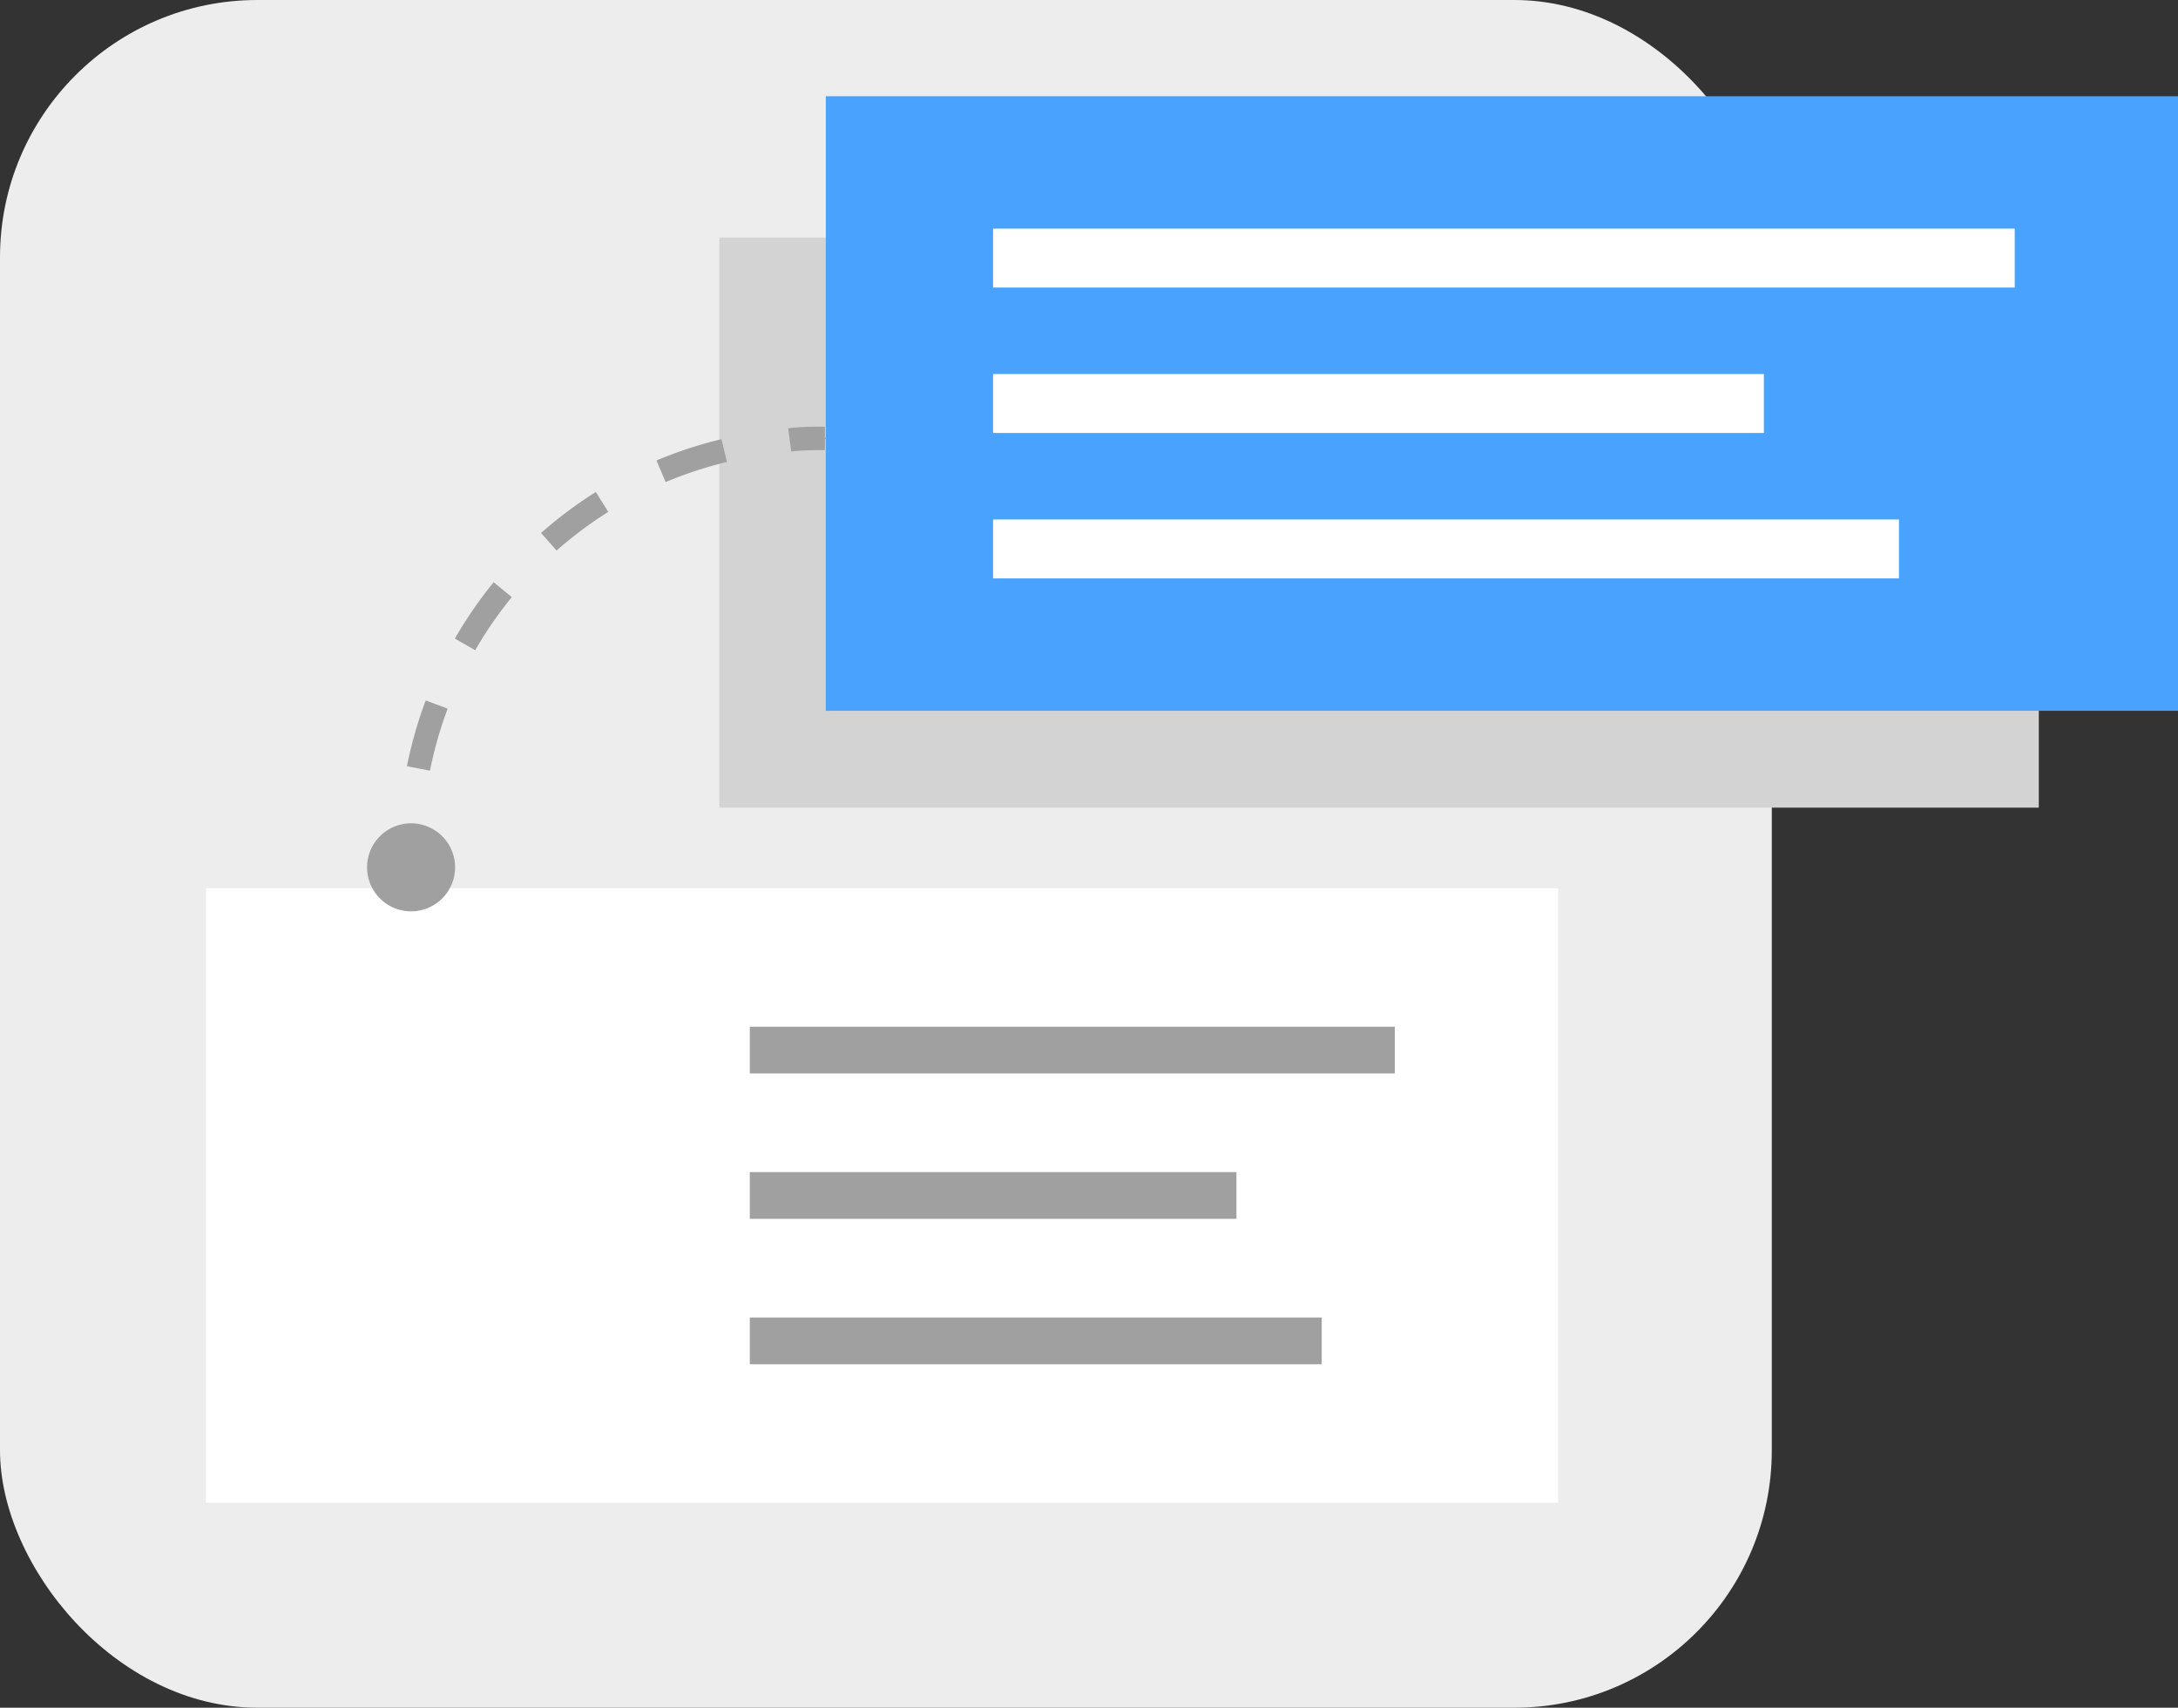
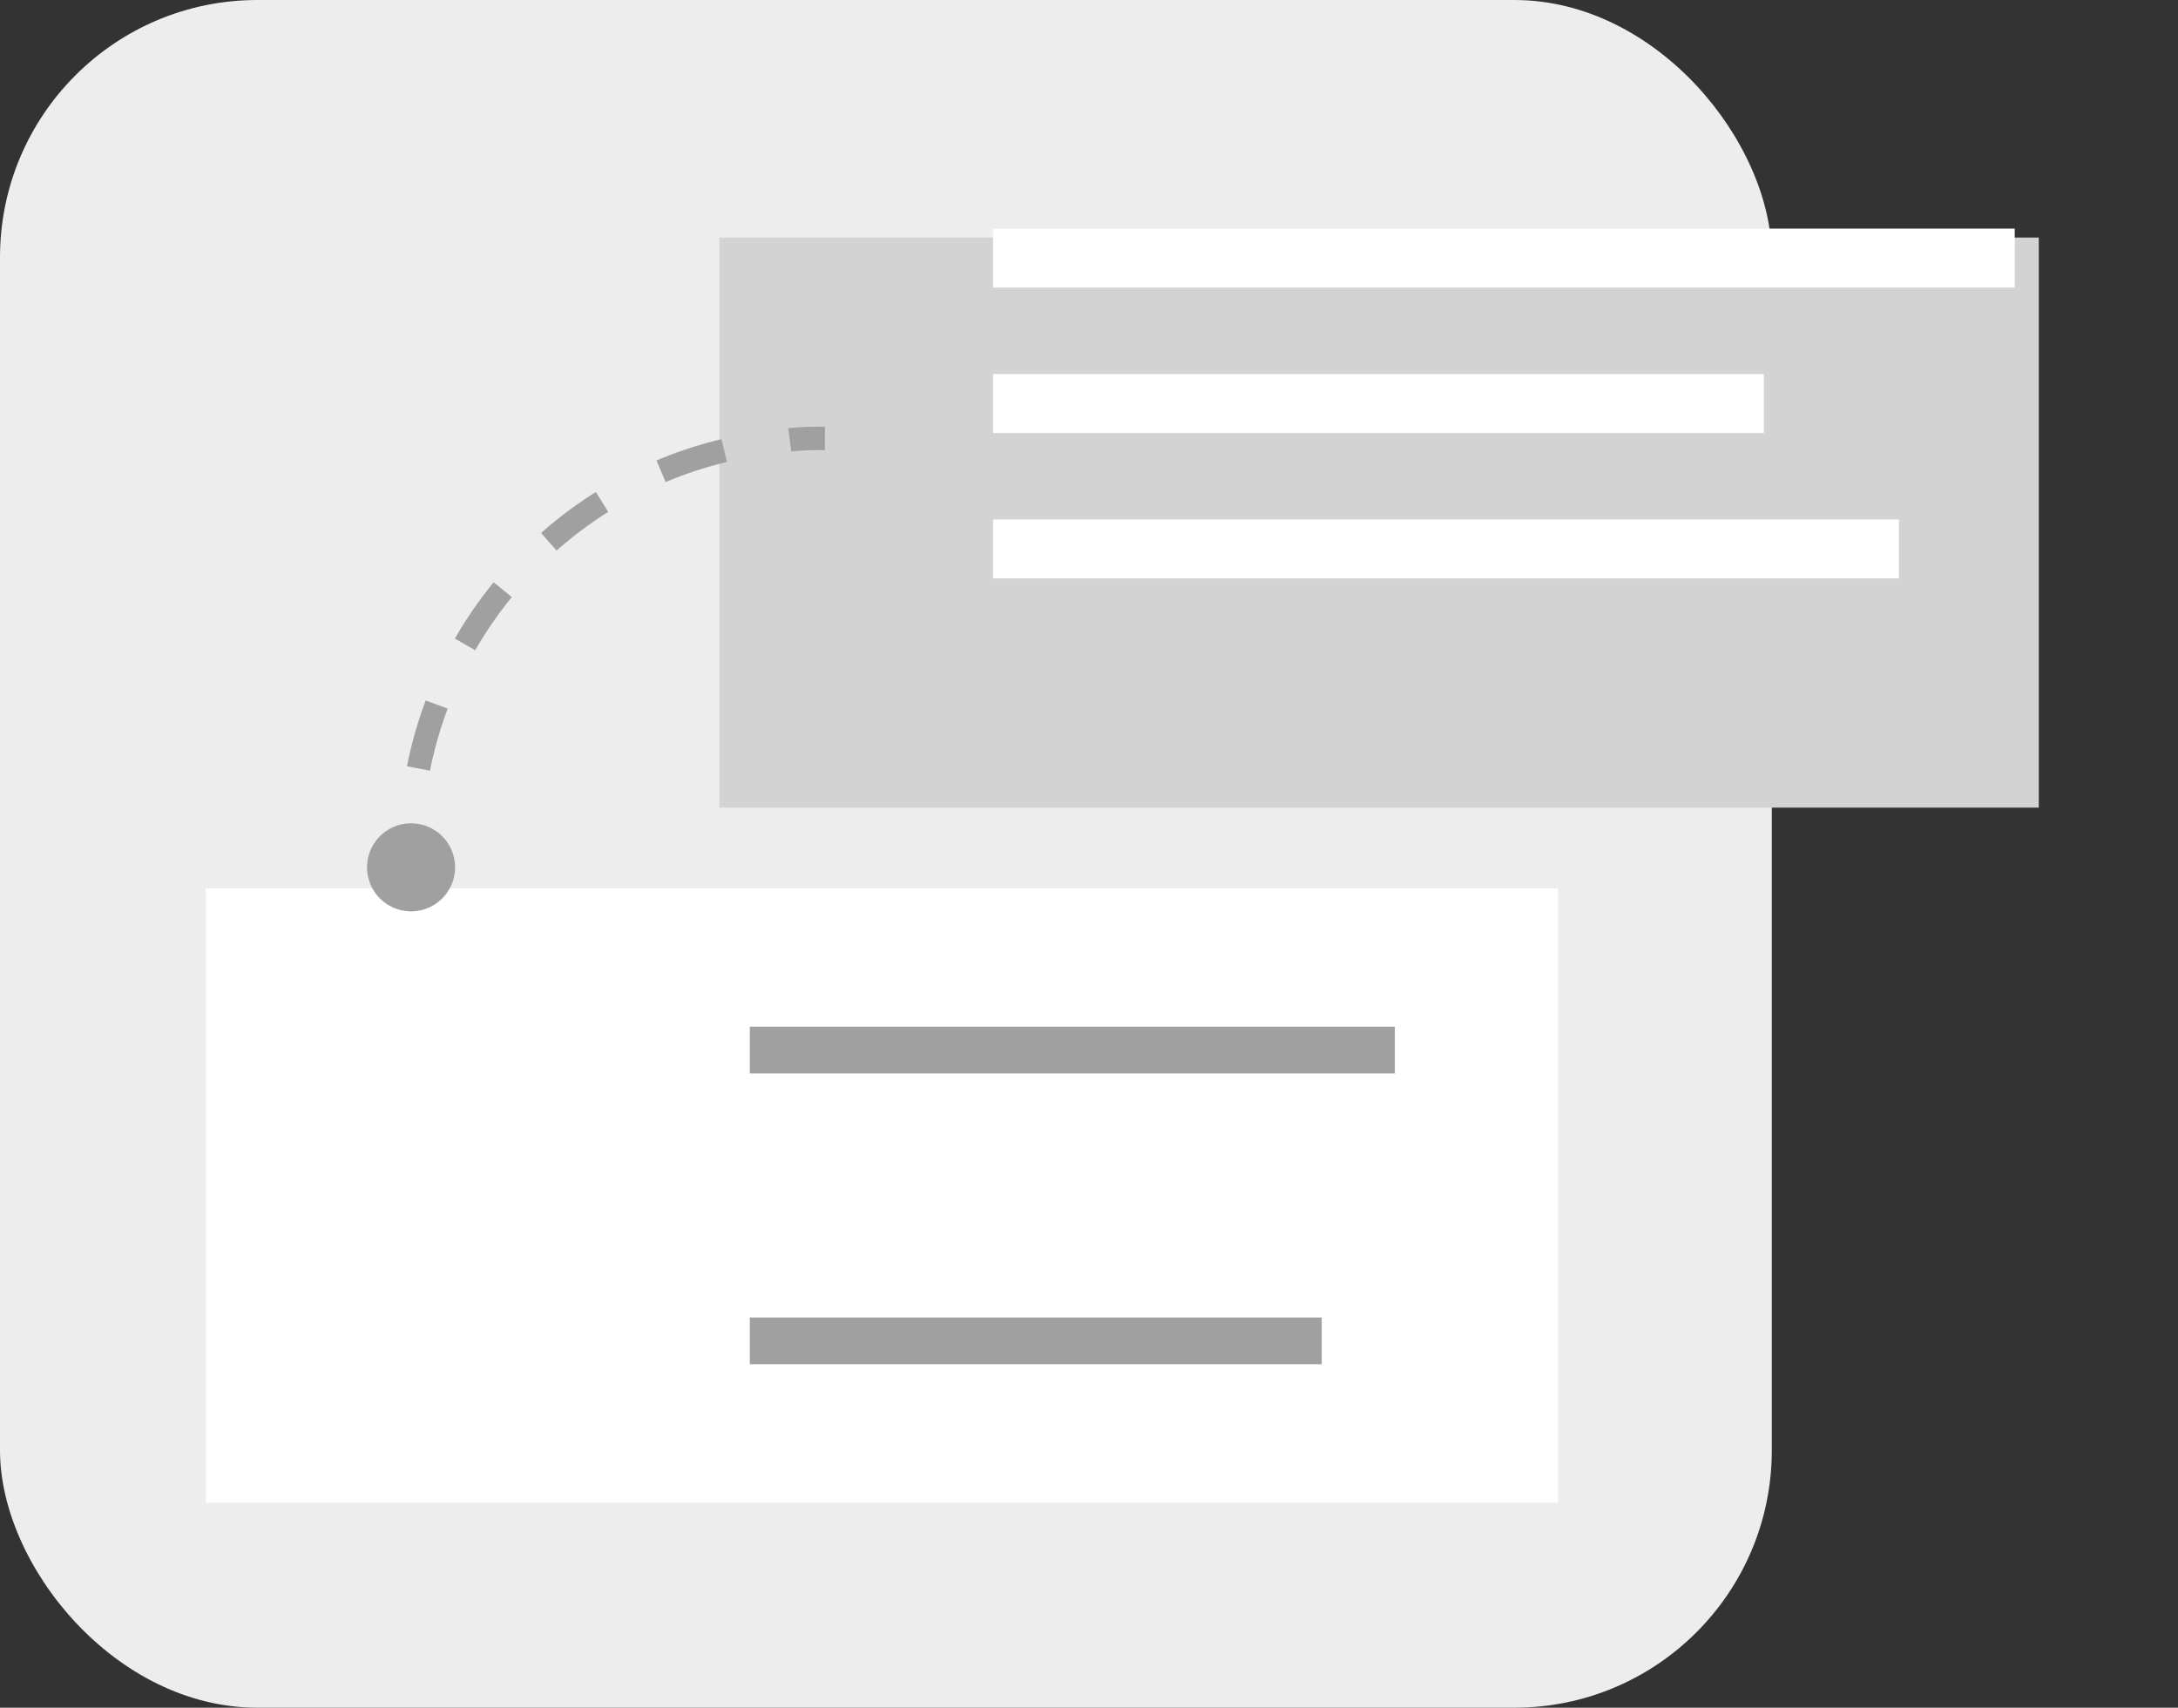
<svg xmlns="http://www.w3.org/2000/svg" viewBox="0 0 143 112.15">
  <rect x="0" y="0" width="143" height="112.15" fill="#333333" stroke="none" />
  <defs>
    <style>.cls-1{fill:#ededed;}.cls-2{fill:#d3d3d3;}.cls-3{fill:#4aa2ff;}.cls-4,.cls-5,.cls-6{fill:#fff;}.cls-4{stroke:#fff;stroke-width:3.87px;}.cls-4,.cls-6,.cls-7,.cls-8{stroke-miterlimit:10;}.cls-6,.cls-7,.cls-8{stroke:#a0a0a0;}.cls-6{stroke-width:3.07px;}.cls-7,.cls-8{fill:none;stroke-width:1.54px;}.cls-8{stroke-dasharray:4.37 4.37;}.cls-9{fill:#a0a0a0;}</style>
  </defs>
  <title>Asset 41</title>
  <g id="Layer_2" data-name="Layer 2">
    <g id="Layer_1-2" data-name="Layer 1">
      <rect class="cls-1" width="116.33" height="112.15" rx="16.9" ry="16.9" />
      <rect class="cls-2" x="47.23" y="15.6" width="86.63" height="37.44" />
-       <rect class="cls-3" x="54.22" y="6.32" width="88.78" height="40.36" />
      <line class="cls-4" x1="65.2" y1="16.95" x2="132.28" y2="16.95" />
      <line class="cls-4" x1="65.2" y1="26.5" x2="115.81" y2="26.5" />
      <line class="cls-4" x1="65.2" y1="36.05" x2="124.68" y2="36.05" />
      <rect class="cls-5" x="13.52" y="58.33" width="88.78" height="40.36" />
      <line class="cls-6" x1="49.23" y1="68.96" x2="91.58" y2="68.96" />
-       <line class="cls-6" x1="49.23" y1="78.51" x2="81.18" y2="78.51" />
      <line class="cls-6" x1="49.23" y1="88.06" x2="86.78" y2="88.06" />
      <path class="cls-7" d="M54.16,28.79c-.78,0-1.55,0-2.31.1" />
      <path class="cls-8" d="M47.55,29.59a26.86,26.86,0,0,0-20.41,23" />
      <path class="cls-7" d="M27,54.8v2.3" />
-       <path class="cls-9" d="M54.16,28.73a.06.06,0,0,1,.06.06.06.06,0,0,1-.12,0A.06.06,0,0,1,54.16,28.73Z" />
      <path class="cls-9" d="M24.1,57A2.89,2.89,0,1,0,27,54.07,2.89,2.89,0,0,0,24.1,57Z" />
    </g>
  </g>
</svg>